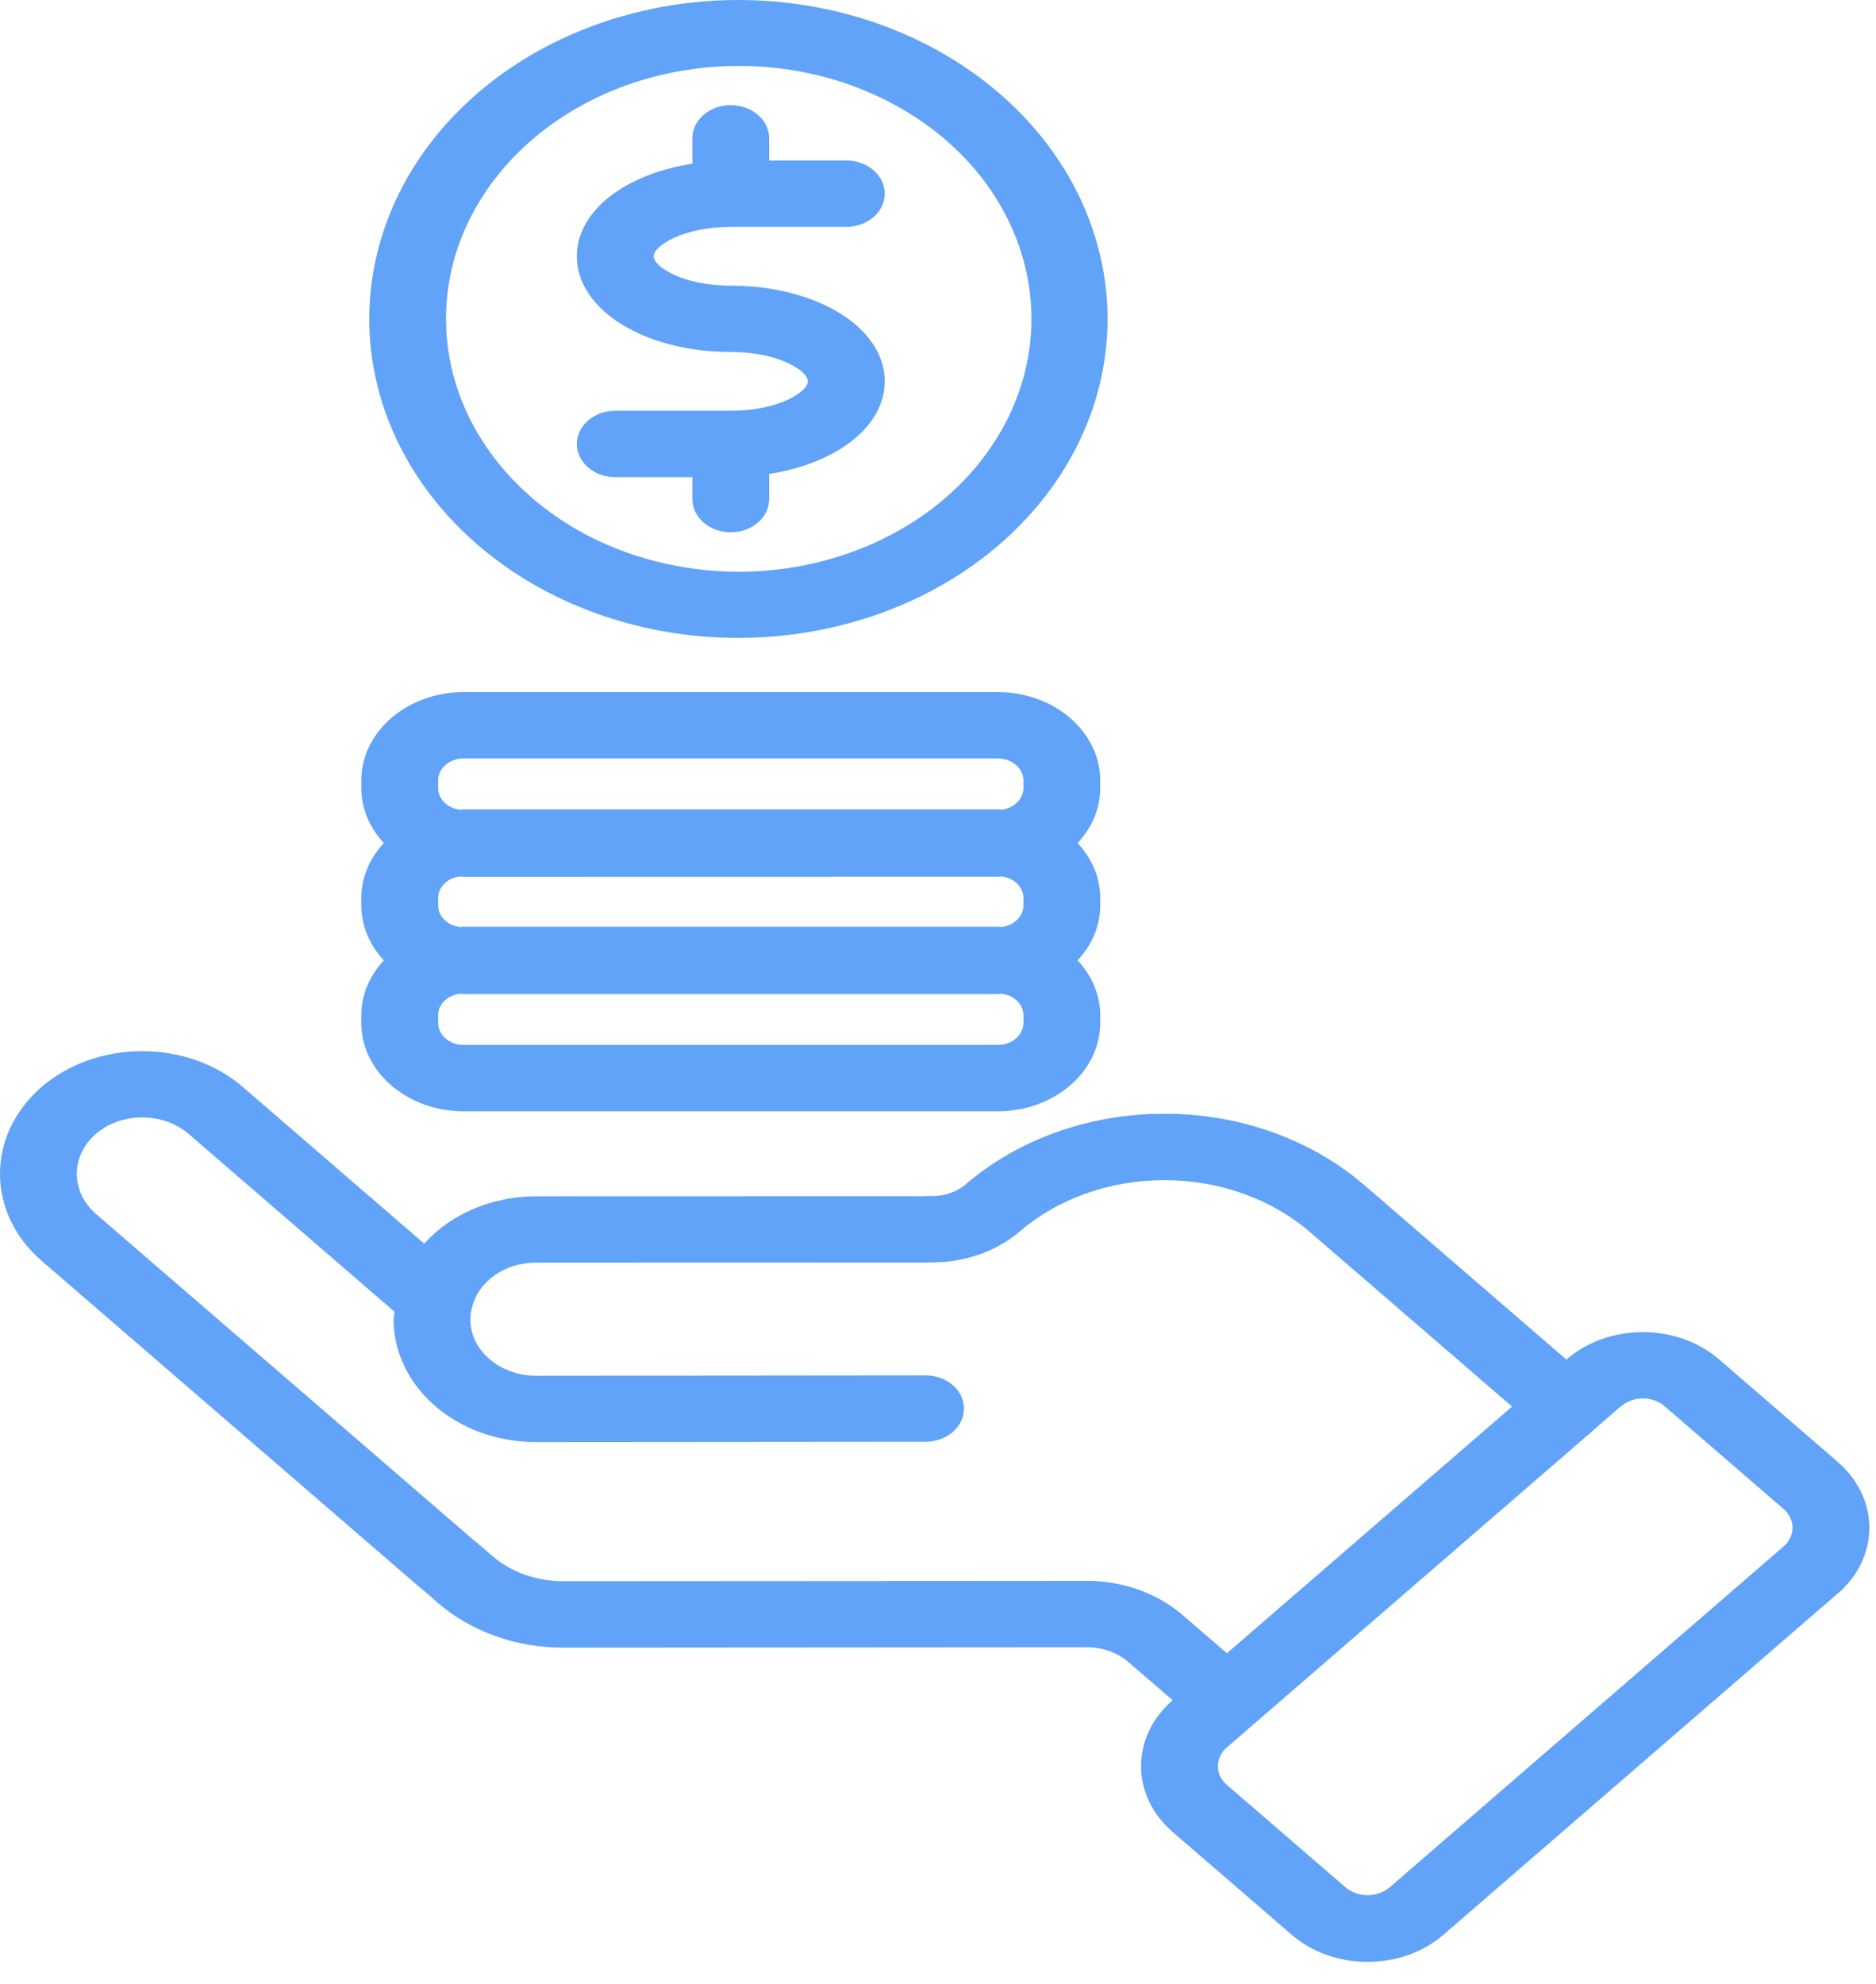
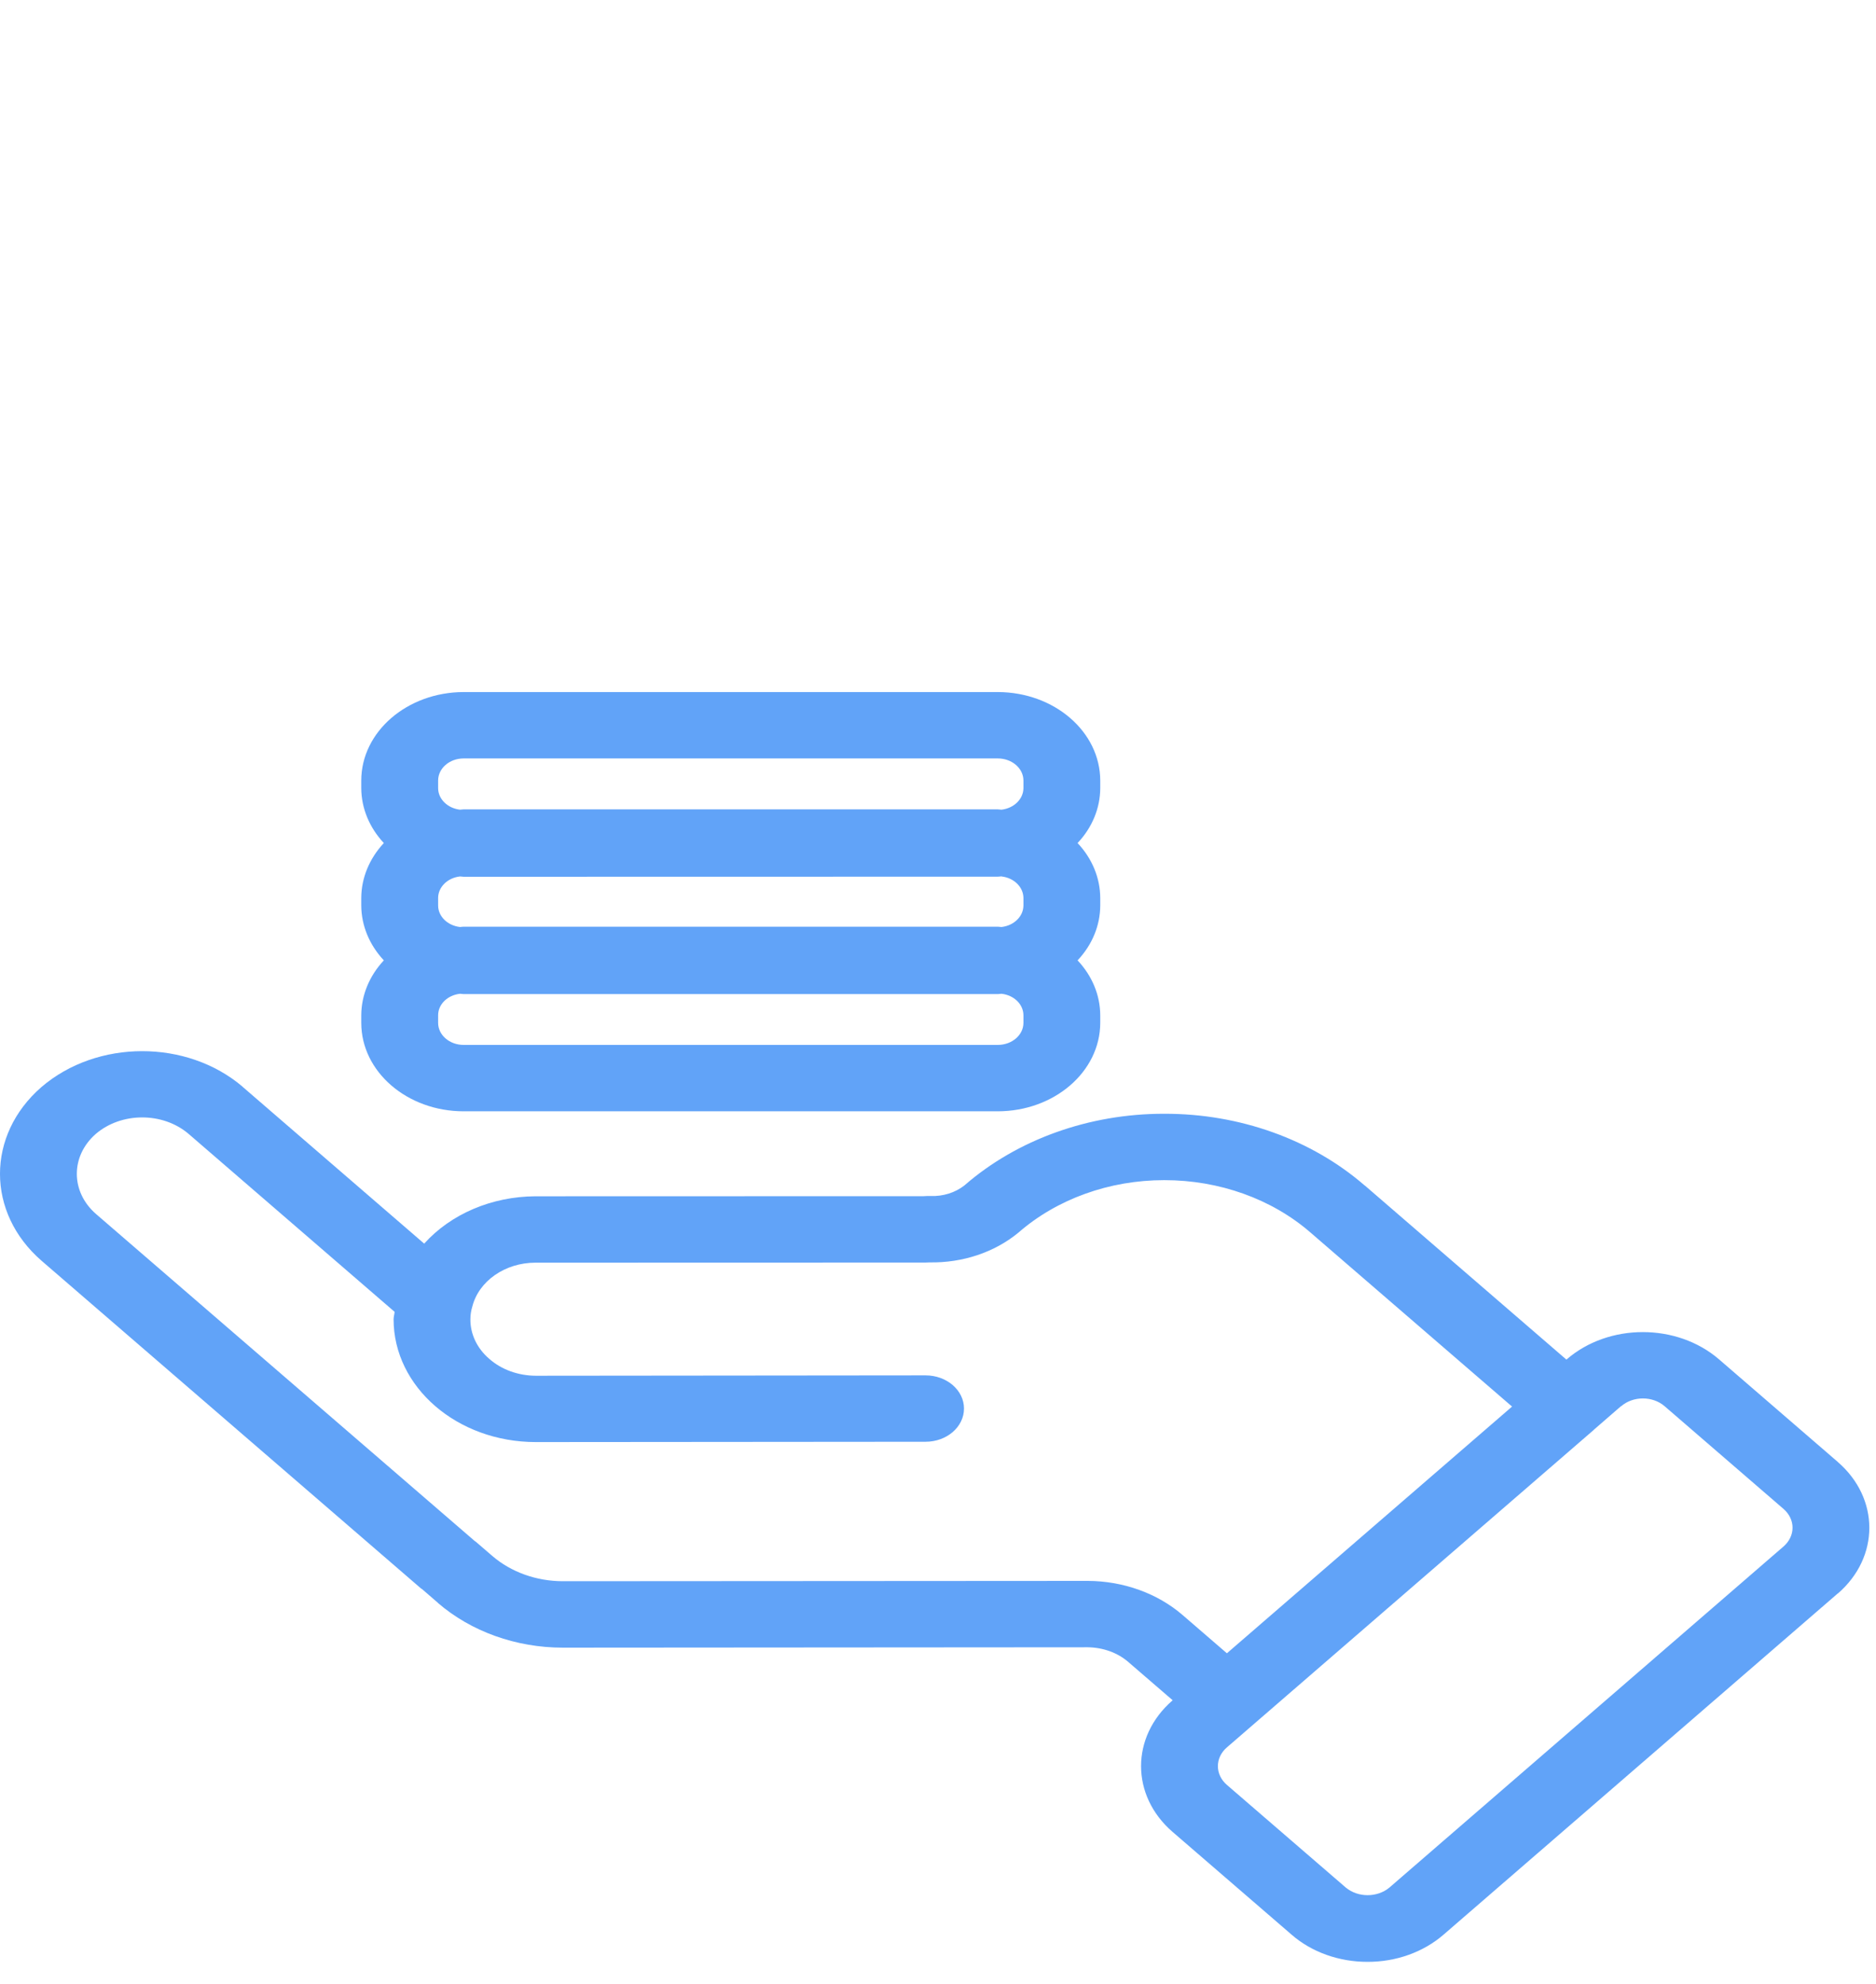
<svg xmlns="http://www.w3.org/2000/svg" width="35" height="37" viewBox="0 0 35 37" fill="none">
  <g id="Group 112">
    <path id="Vector" d="M34.289 27.267L32.069 25.35C31.284 24.675 30.014 24.675 29.231 25.351L29.224 25.357L25.462 22.109V22.111C24.473 21.252 23.127 20.769 21.724 20.772H21.715C20.318 20.771 18.977 21.252 17.992 22.109C17.82 22.244 17.593 22.315 17.36 22.306C17.319 22.304 17.276 22.306 17.234 22.309L9.989 22.311C9.177 22.315 8.412 22.64 7.914 23.194L4.526 20.269H4.528C3.487 19.381 1.812 19.383 0.774 20.273C-0.259 21.17 -0.258 22.618 0.776 23.514L7.858 29.628C7.862 29.631 7.869 29.633 7.873 29.636L8.17 29.893V29.895C8.788 30.428 9.627 30.729 10.499 30.729L20.296 30.722C20.579 30.726 20.851 30.823 21.05 30.996L21.878 31.71L21.874 31.713V31.714C21.093 32.392 21.093 33.488 21.876 34.165L24.096 36.081C24.47 36.408 24.983 36.59 25.515 36.589C26.049 36.59 26.559 36.406 26.934 36.08L34.288 29.717L34.29 29.718C35.071 29.041 35.071 27.945 34.288 27.267L34.289 27.267ZM22.065 30.122C21.595 29.716 20.959 29.487 20.296 29.484L10.505 29.49H10.503C10.008 29.49 9.534 29.32 9.184 29.018L8.874 28.751C8.871 28.748 8.864 28.746 8.86 28.743L1.792 22.642L1.79 22.64C1.316 22.227 1.314 21.562 1.787 21.148C2.265 20.738 3.036 20.738 3.516 21.145L7.362 24.466C7.359 24.512 7.343 24.559 7.343 24.605C7.344 25.87 8.53 26.894 9.994 26.895L17.268 26.889C17.664 26.889 17.985 26.612 17.985 26.27C17.985 25.928 17.664 25.651 17.268 25.651L9.996 25.658H9.994C9.67 25.656 9.358 25.545 9.131 25.345C8.901 25.15 8.774 24.882 8.776 24.605C8.776 24.525 8.788 24.444 8.812 24.367C8.934 23.89 9.423 23.55 9.989 23.549L17.266 23.547C17.286 23.547 17.315 23.545 17.343 23.544C17.958 23.555 18.553 23.357 18.999 22.99C19.717 22.363 20.696 22.01 21.717 22.01H21.724H21.722C22.745 22.009 23.727 22.36 24.447 22.985L28.21 26.233L22.89 30.834L22.065 30.122ZM33.275 28.842L25.92 35.205C25.694 35.392 25.336 35.392 25.11 35.205L22.89 33.289C22.666 33.096 22.666 32.783 22.889 32.59L29.724 26.677L29.731 26.672L29.736 26.665L30.243 26.225L30.245 26.227C30.469 26.033 30.831 26.033 31.055 26.225L33.275 28.142C33.382 28.235 33.443 28.36 33.443 28.492C33.443 28.624 33.382 28.749 33.275 28.842Z" fill="#61A3F8" />
-     <path id="Vector_2" d="M13.781 11.897C15.922 11.895 17.941 11.035 19.244 9.566C20.546 8.098 20.983 6.191 20.428 4.406C19.872 2.619 18.387 1.158 16.407 0.451C14.43 -0.255 12.183 -0.127 10.328 0.799C8.474 1.724 7.225 3.341 6.948 5.175C6.668 7.009 7.394 8.85 8.908 10.158C10.199 11.273 11.954 11.9 13.781 11.897ZM9.92 2.612C11.762 1.021 14.648 0.774 16.814 2.024C18.982 3.273 19.824 5.67 18.828 7.749C17.832 9.829 15.273 11.01 12.719 10.572C10.164 10.134 8.322 8.198 8.322 5.947C8.32 4.696 8.895 3.497 9.92 2.612Z" fill="#61A3F8" />
-     <path id="Vector_3" d="M13.639 7.661L13.634 7.66L13.627 7.661H11.478C11.084 7.661 10.762 7.938 10.762 8.28C10.762 8.622 11.084 8.899 11.478 8.899H12.917V9.308C12.917 9.65 13.238 9.927 13.634 9.927C14.03 9.927 14.35 9.65 14.35 9.308V8.839C15.601 8.645 16.506 7.96 16.506 7.113C16.506 6.112 15.244 5.328 13.634 5.328C12.742 5.328 12.195 4.973 12.195 4.78C12.195 4.587 12.742 4.232 13.634 4.232H15.789V4.231C16.185 4.231 16.506 3.954 16.506 3.612C16.506 3.27 16.185 2.993 15.789 2.993H14.35V2.58C14.35 2.238 14.03 1.961 13.634 1.961C13.238 1.961 12.917 2.238 12.917 2.58V3.053C11.666 3.246 10.762 3.932 10.762 4.778C10.762 5.78 12.023 6.564 13.634 6.564C14.526 6.564 15.072 6.918 15.072 7.112C15.072 7.307 14.528 7.66 13.639 7.661Z" fill="#61A3F8" />
    <path id="Vector_4" d="M8.65 20.726H18.615C19.671 20.725 20.525 19.986 20.527 19.077V18.933C20.525 18.561 20.377 18.201 20.104 17.911C20.377 17.622 20.525 17.262 20.527 16.889V16.746C20.525 16.373 20.377 16.013 20.104 15.723C20.377 15.434 20.525 15.073 20.527 14.701V14.557V14.558C20.525 13.647 19.671 12.909 18.615 12.907H8.65C7.597 12.909 6.74 13.647 6.74 14.558V14.702V14.701C6.742 15.073 6.891 15.434 7.161 15.723C6.891 16.013 6.742 16.373 6.74 16.746V16.889C6.742 17.262 6.891 17.622 7.161 17.911C6.891 18.201 6.742 18.561 6.74 18.933V19.077C6.74 19.988 7.597 20.726 8.65 20.726ZM19.094 19.077C19.094 19.304 18.879 19.488 18.615 19.488H8.65C8.387 19.488 8.174 19.304 8.174 19.077V18.933C8.175 18.73 8.349 18.56 8.582 18.534C8.605 18.534 8.627 18.54 8.652 18.54H18.615C18.639 18.54 18.66 18.535 18.685 18.534C18.918 18.56 19.092 18.73 19.094 18.933L19.094 19.077ZM8.174 16.889V16.746C8.175 16.544 8.349 16.372 8.582 16.346C8.605 16.346 8.627 16.352 8.652 16.352L18.615 16.35C18.639 16.35 18.66 16.346 18.685 16.344V16.346C18.918 16.372 19.092 16.544 19.094 16.746V16.889C19.092 17.091 18.918 17.262 18.685 17.289C18.662 17.289 18.64 17.283 18.615 17.283H8.65C8.627 17.283 8.604 17.288 8.58 17.289H8.582C8.349 17.262 8.175 17.091 8.174 16.889ZM8.174 14.558C8.174 14.329 8.387 14.145 8.65 14.145H18.616C18.879 14.145 19.094 14.329 19.094 14.558V14.702V14.7C19.092 14.903 18.918 15.073 18.685 15.101C18.662 15.101 18.641 15.095 18.616 15.095H8.65C8.627 15.095 8.604 15.1 8.58 15.101H8.582C8.349 15.073 8.175 14.903 8.174 14.7L8.174 14.558Z" fill="#61A3F8" />
  </g>
</svg>